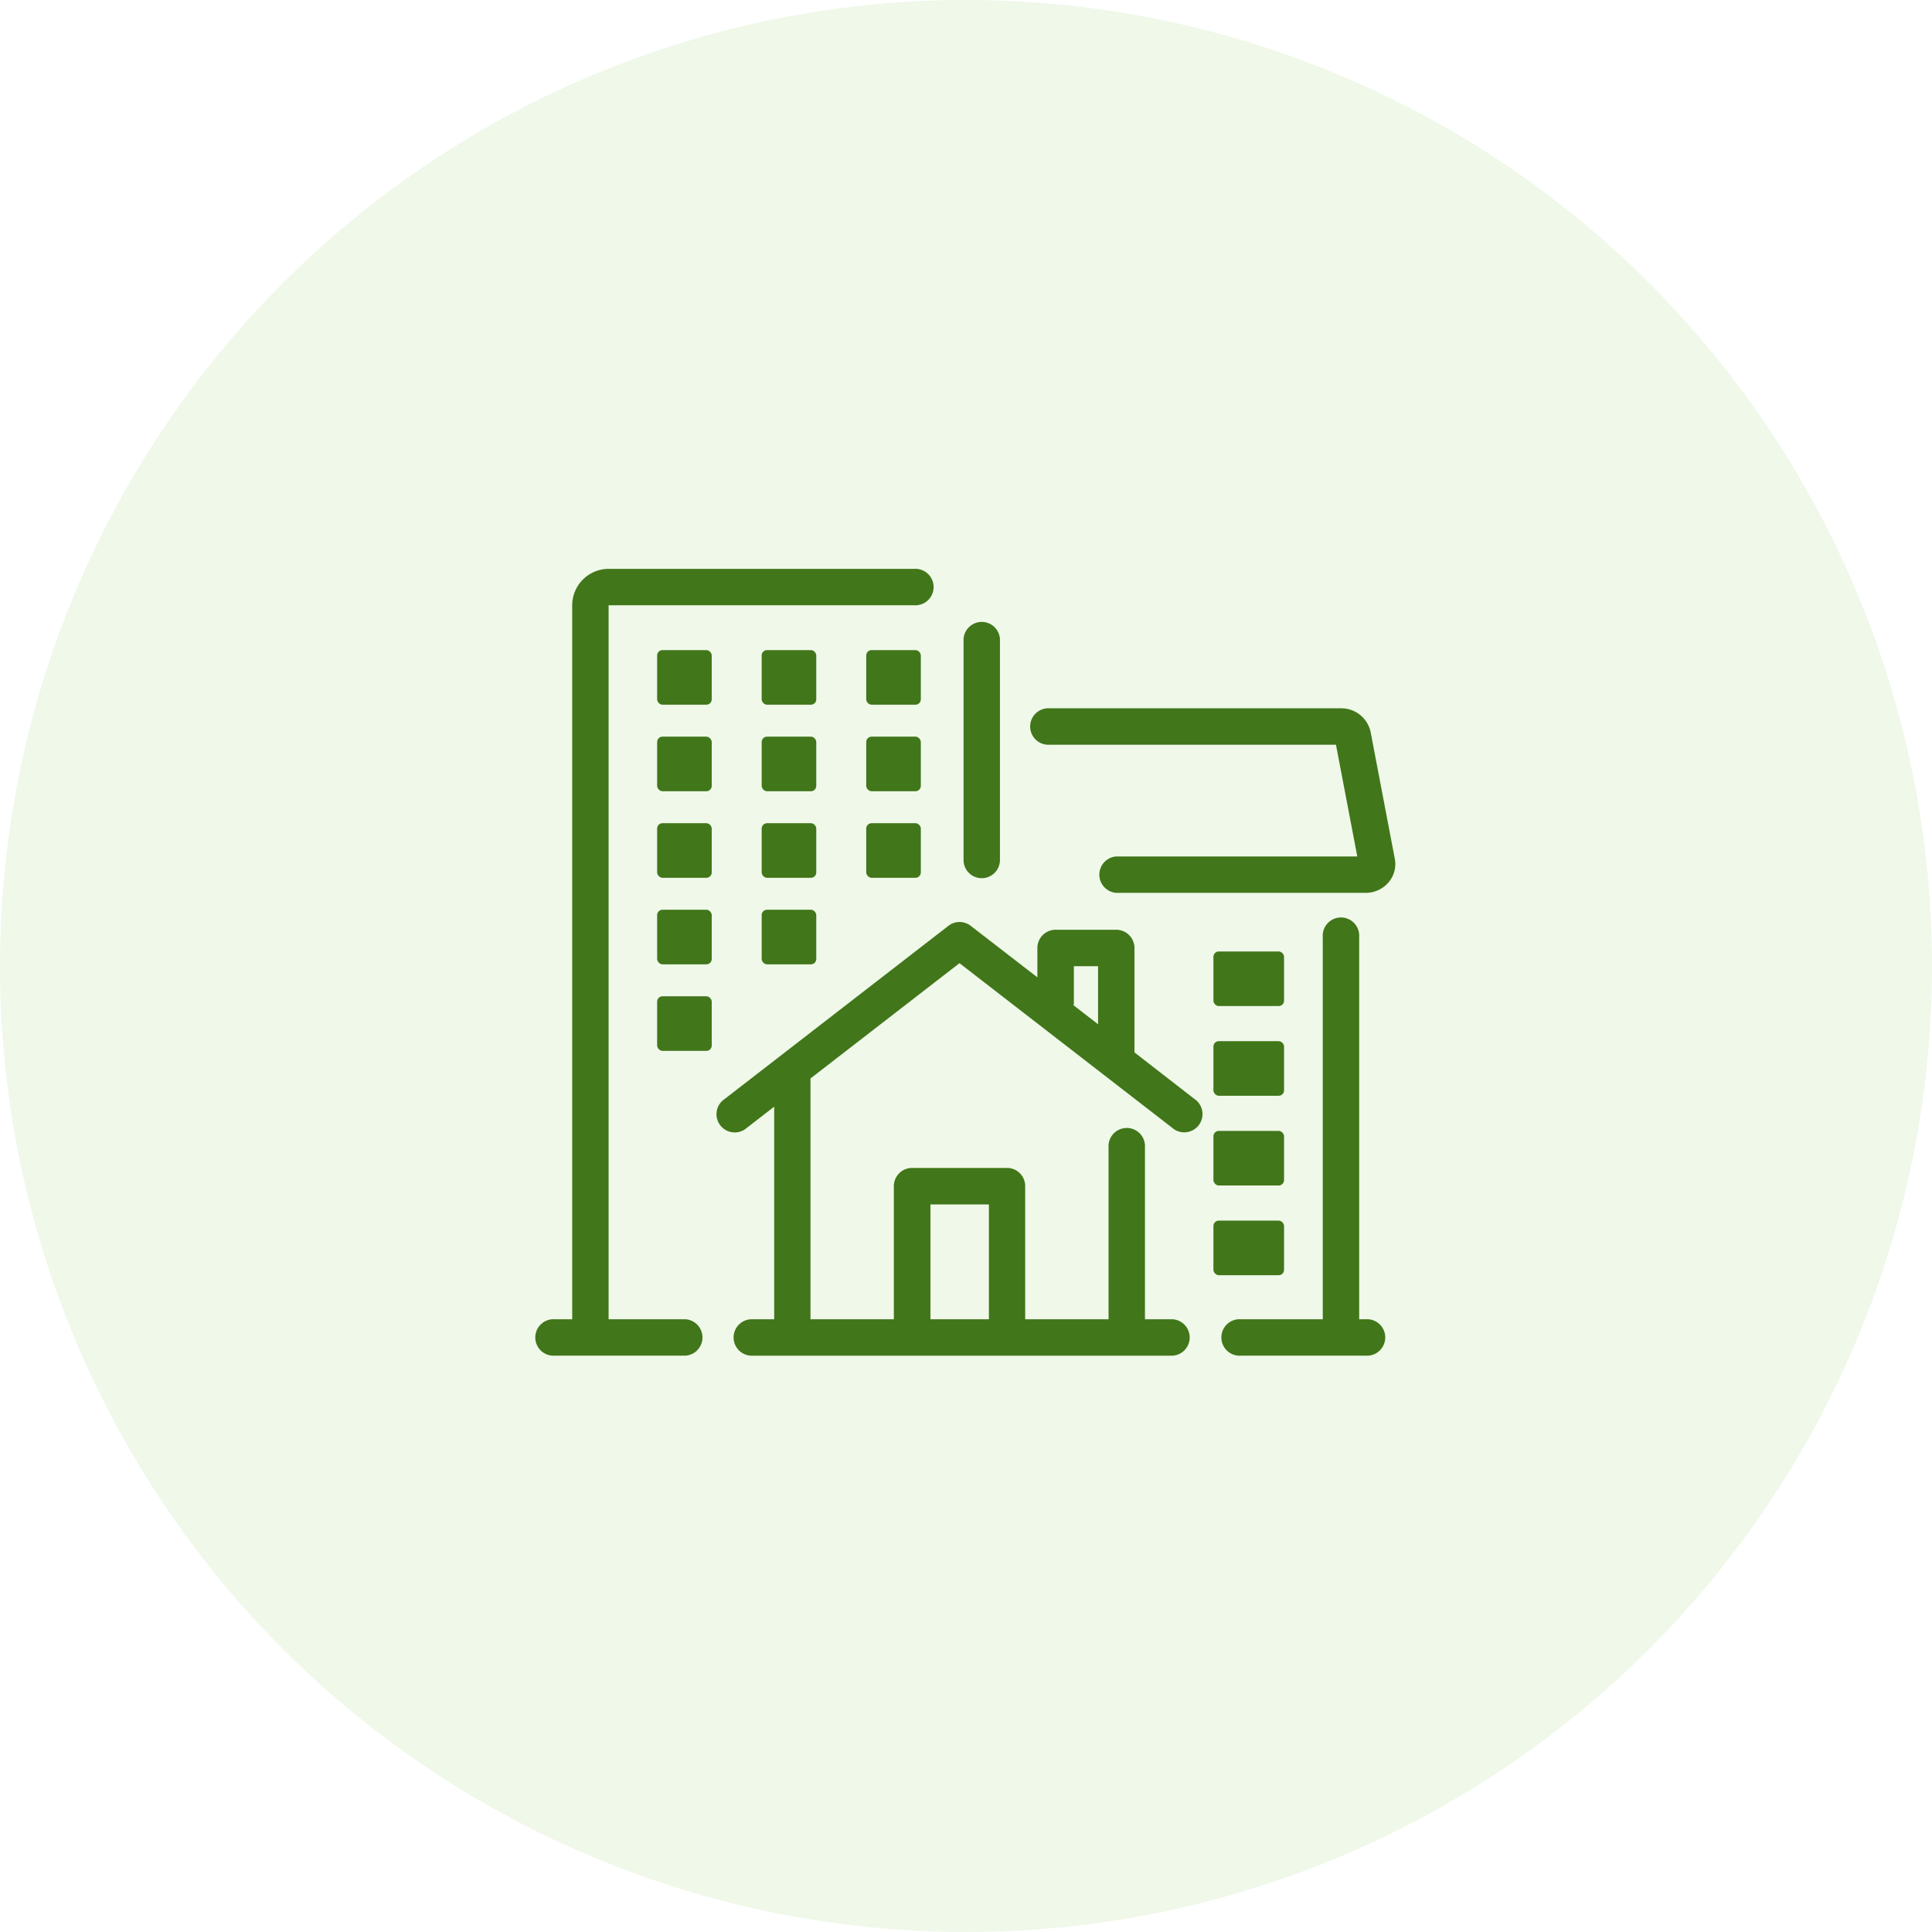
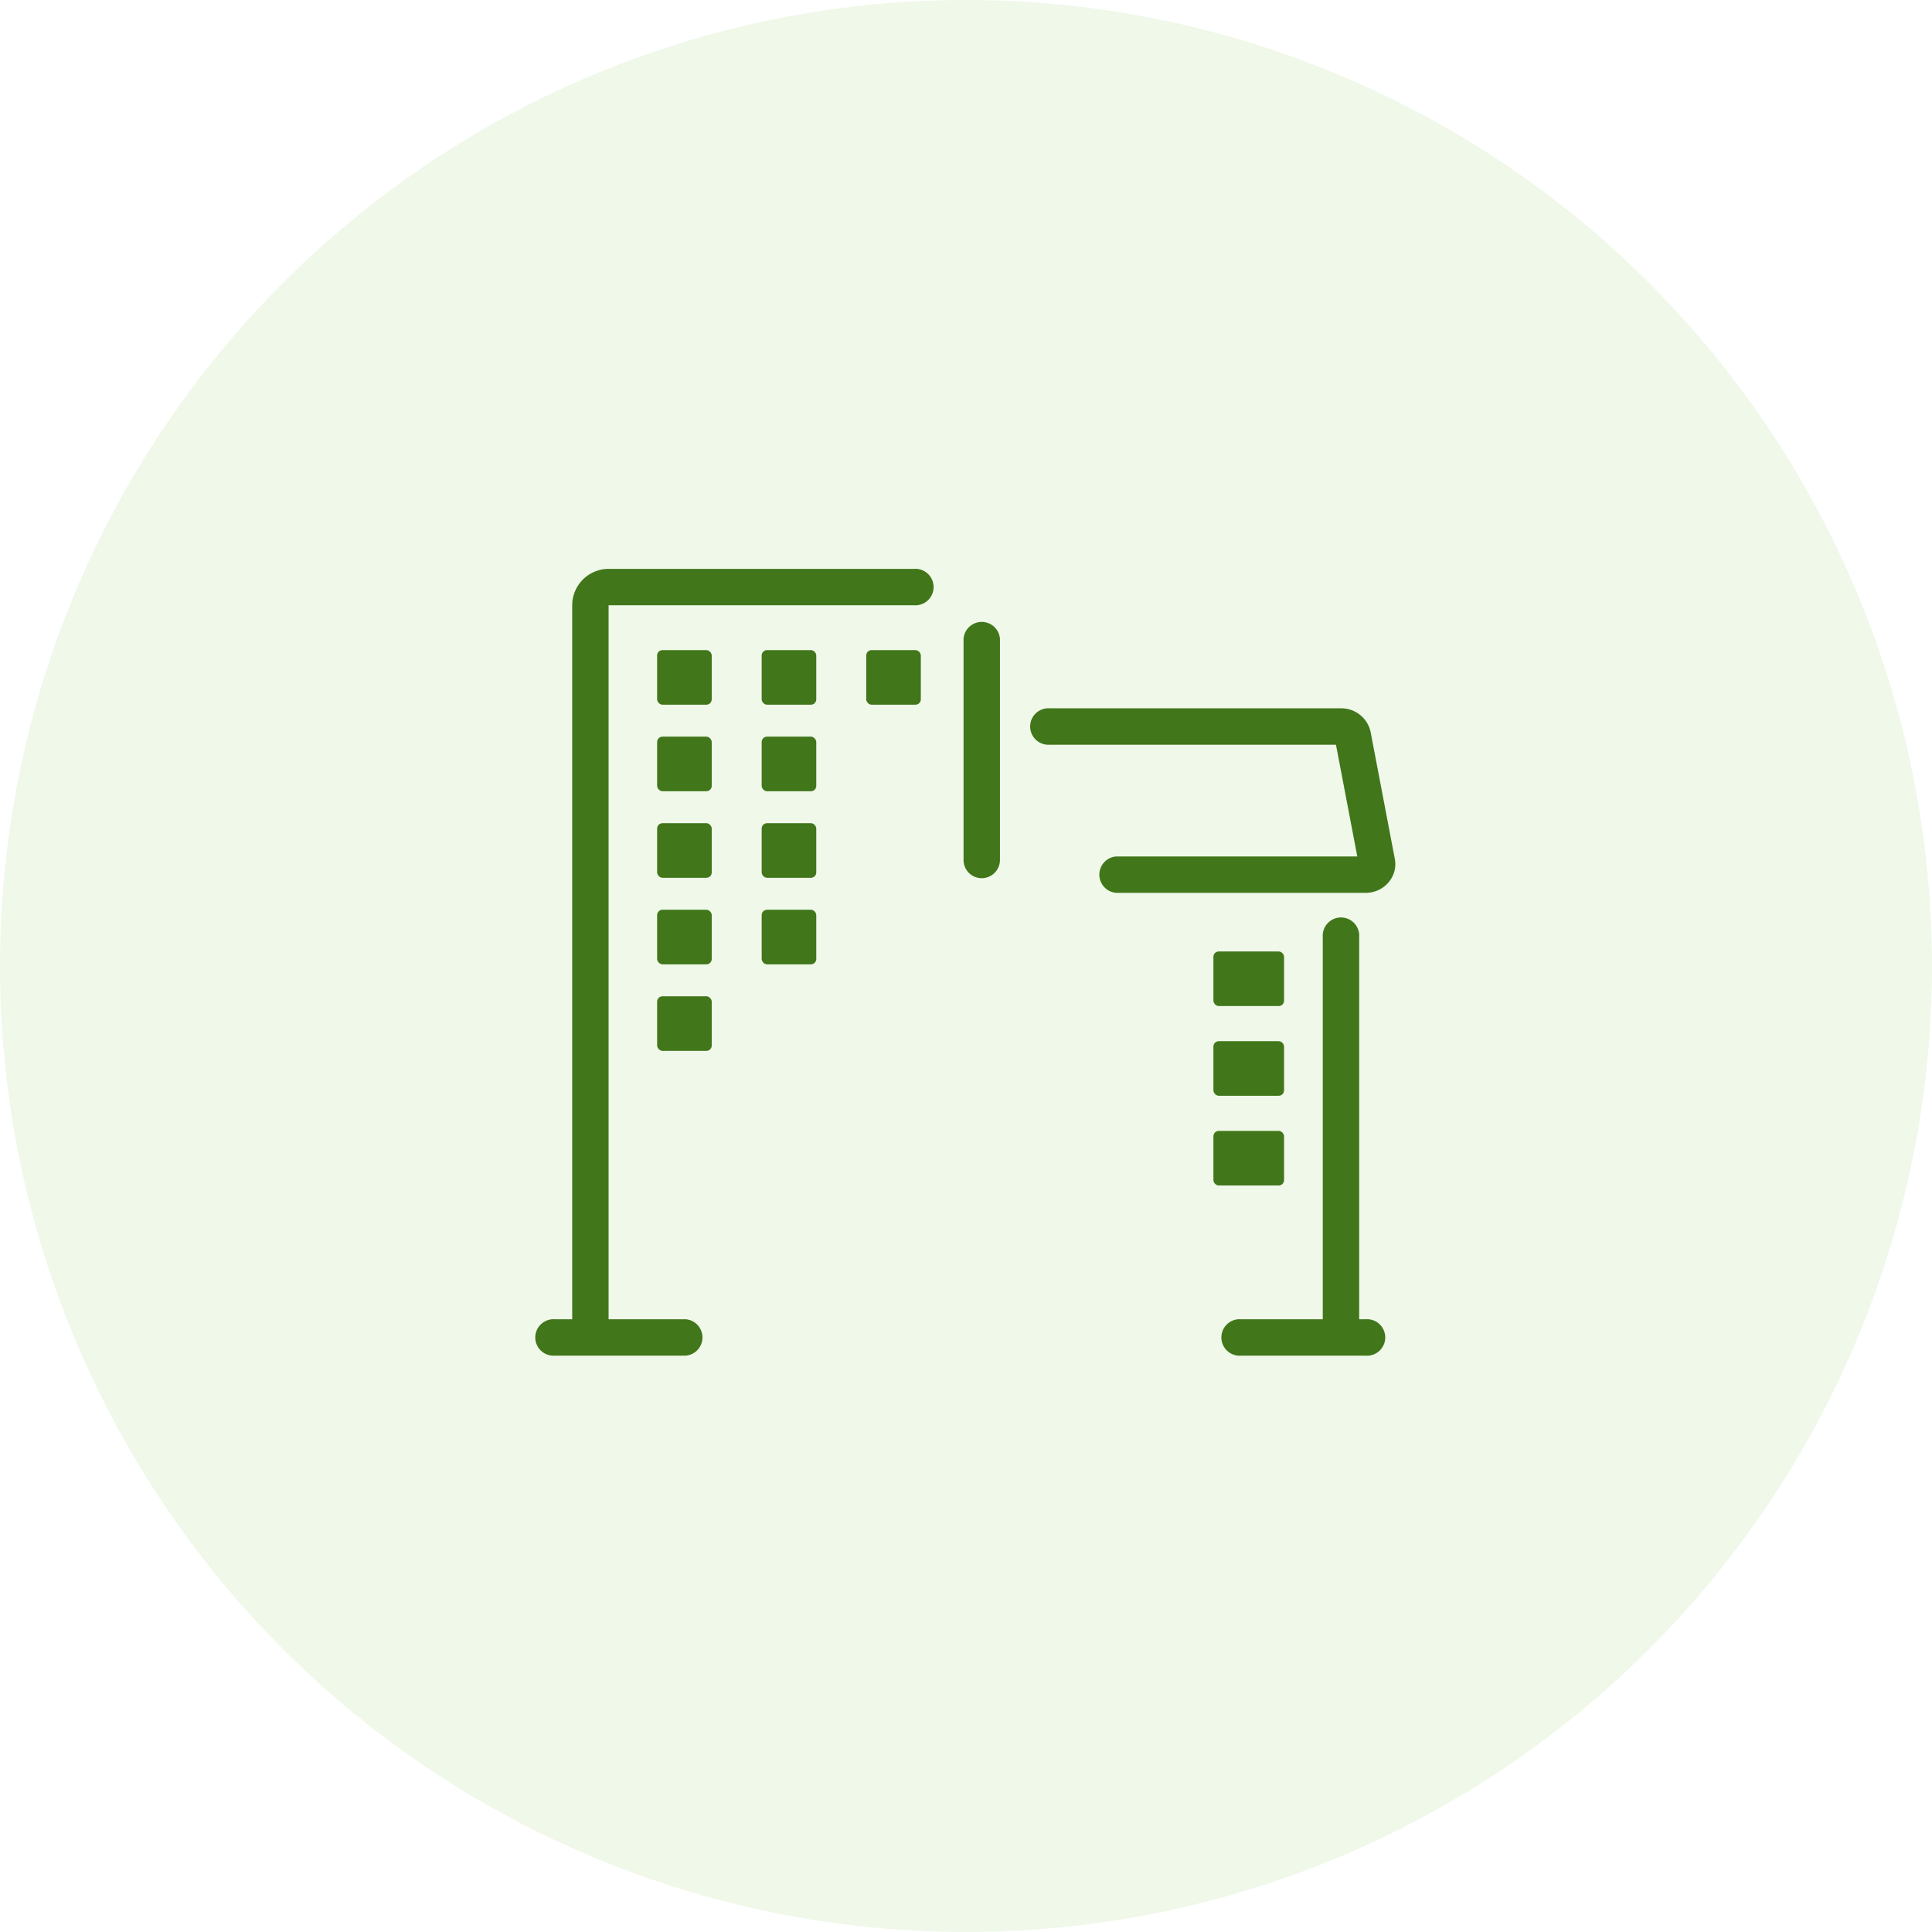
<svg xmlns="http://www.w3.org/2000/svg" width="180" height="180">
  <g data-name="グループ 3477" transform="translate(-892 -1114)">
    <circle data-name="楕円形 2" cx="90" cy="90" r="90" transform="translate(892 1114)" fill="#67bc29" opacity=".104" />
    <g data-name="グループ 3428" transform="translate(-65.749 527.321)" fill="#41761a">
      <path data-name="パス 1250" d="M1049.212 668.498a1.7 1.7 0 0 0 1.7-1.7v-20.6a1.7 1.7 0 0 0-3.391 0v20.6a1.694 1.694 0 0 0 1.691 1.7Z" />
      <rect data-name="長方形 9287" width="5.086" height="5.086" rx=".5" transform="translate(1018.973 647.248)" />
      <rect data-name="長方形 9288" width="5.086" height="5.086" rx=".5" transform="translate(1028.713 647.248)" />
      <rect data-name="長方形 9289" width="5.086" height="5.086" rx=".5" transform="translate(1038.454 647.248)" />
      <rect data-name="長方形 9290" width="5.086" height="5.086" rx=".5" transform="translate(1018.973 655.311)" />
      <rect data-name="長方形 9291" width="5.086" height="5.086" rx=".5" transform="translate(1028.713 655.311)" />
-       <rect data-name="長方形 9292" width="5.086" height="5.086" rx=".5" transform="translate(1038.454 655.311)" />
      <rect data-name="長方形 9293" width="5.086" height="5.086" rx=".5" transform="translate(1018.973 663.374)" />
      <rect data-name="長方形 9294" width="5.086" height="5.086" rx=".5" transform="translate(1028.713 663.374)" />
-       <rect data-name="長方形 9295" width="5.086" height="5.086" rx=".5" transform="translate(1038.454 663.374)" />
      <rect data-name="長方形 9296" width="5.086" height="5.086" rx=".5" transform="translate(1018.973 671.437)" />
      <rect data-name="長方形 9297" width="5.086" height="5.086" rx=".5" transform="translate(1028.713 671.437)" />
      <rect data-name="長方形 9298" width="5.086" height="5.086" rx=".5" transform="translate(1018.973 679.5)" />
      <rect data-name="長方形 9299" width="6.58" height="5.086" rx=".5" transform="translate(1070.801 675.324)" />
      <rect data-name="長方形 9300" width="6.58" height="5.086" rx=".5" transform="translate(1070.801 683.683)" />
      <rect data-name="長方形 9301" width="6.58" height="5.086" rx=".5" transform="translate(1070.801 692.042)" />
-       <rect data-name="長方形 9302" width="6.58" height="5.086" rx=".5" transform="translate(1070.801 700.401)" />
      <path data-name="パス 1251" d="M1021.621 709.591h-7.17V643.07h28.456a1.7 1.7 0 1 0 0-3.391h-28.456a3.4 3.4 0 0 0-3.391 3.391v66.521h-1.616a1.7 1.7 0 1 0 0 3.391h12.176a1.7 1.7 0 0 0 0-3.391Z" />
-       <path data-name="パス 1252" d="M1063.445 684.729v-9.726a1.7 1.7 0 0 0-1.7-1.7h-5.646a1.7 1.7 0 0 0-1.7 1.7v2.733l-6.21-4.8a1.693 1.693 0 0 0-2.077 0l-20.848 16.133a1.7 1.7 0 1 0 2.075 2.682l2.54-1.965v19.807h-2.206a1.7 1.7 0 0 0 0 3.391h39.34a1.7 1.7 0 0 0 0-3.391h-2.591v-16a1.7 1.7 0 1 0-3.391 0v16h-7.767v-12.4a1.694 1.694 0 0 0-1.7-1.7h-8.838a1.7 1.7 0 0 0-1.7 1.7v12.4h-7.766v-22.436l13.882-10.742 19.811 15.332a1.7 1.7 0 1 0 2.077-2.682Zm-19.009 14.164h5.447v10.7h-5.447Zm13.363-18.7V676.7h2.255v5.407l-2.284-1.767c.004-.053.029-.097.029-.147Z" />
      <path data-name="パス 1253" d="m1087.701 666.697-2.263-11.859a2.791 2.791 0 0 0-2.725-2.167h-27.162a1.7 1.7 0 1 0 0 3.391h26.667l1.987 10.41h-22.456a1.7 1.7 0 0 0 0 3.391h23.234a2.785 2.785 0 0 0 2.163-1.014 2.6 2.6 0 0 0 .555-2.152Z" />
      <path data-name="パス 1254" d="M1084.985 709.591h-.605v-35.61a1.7 1.7 0 1 0-3.391 0v35.61h-7.624a1.7 1.7 0 1 0 0 3.391h11.62a1.7 1.7 0 1 0 0-3.391Z" />
    </g>
  </g>
</svg>